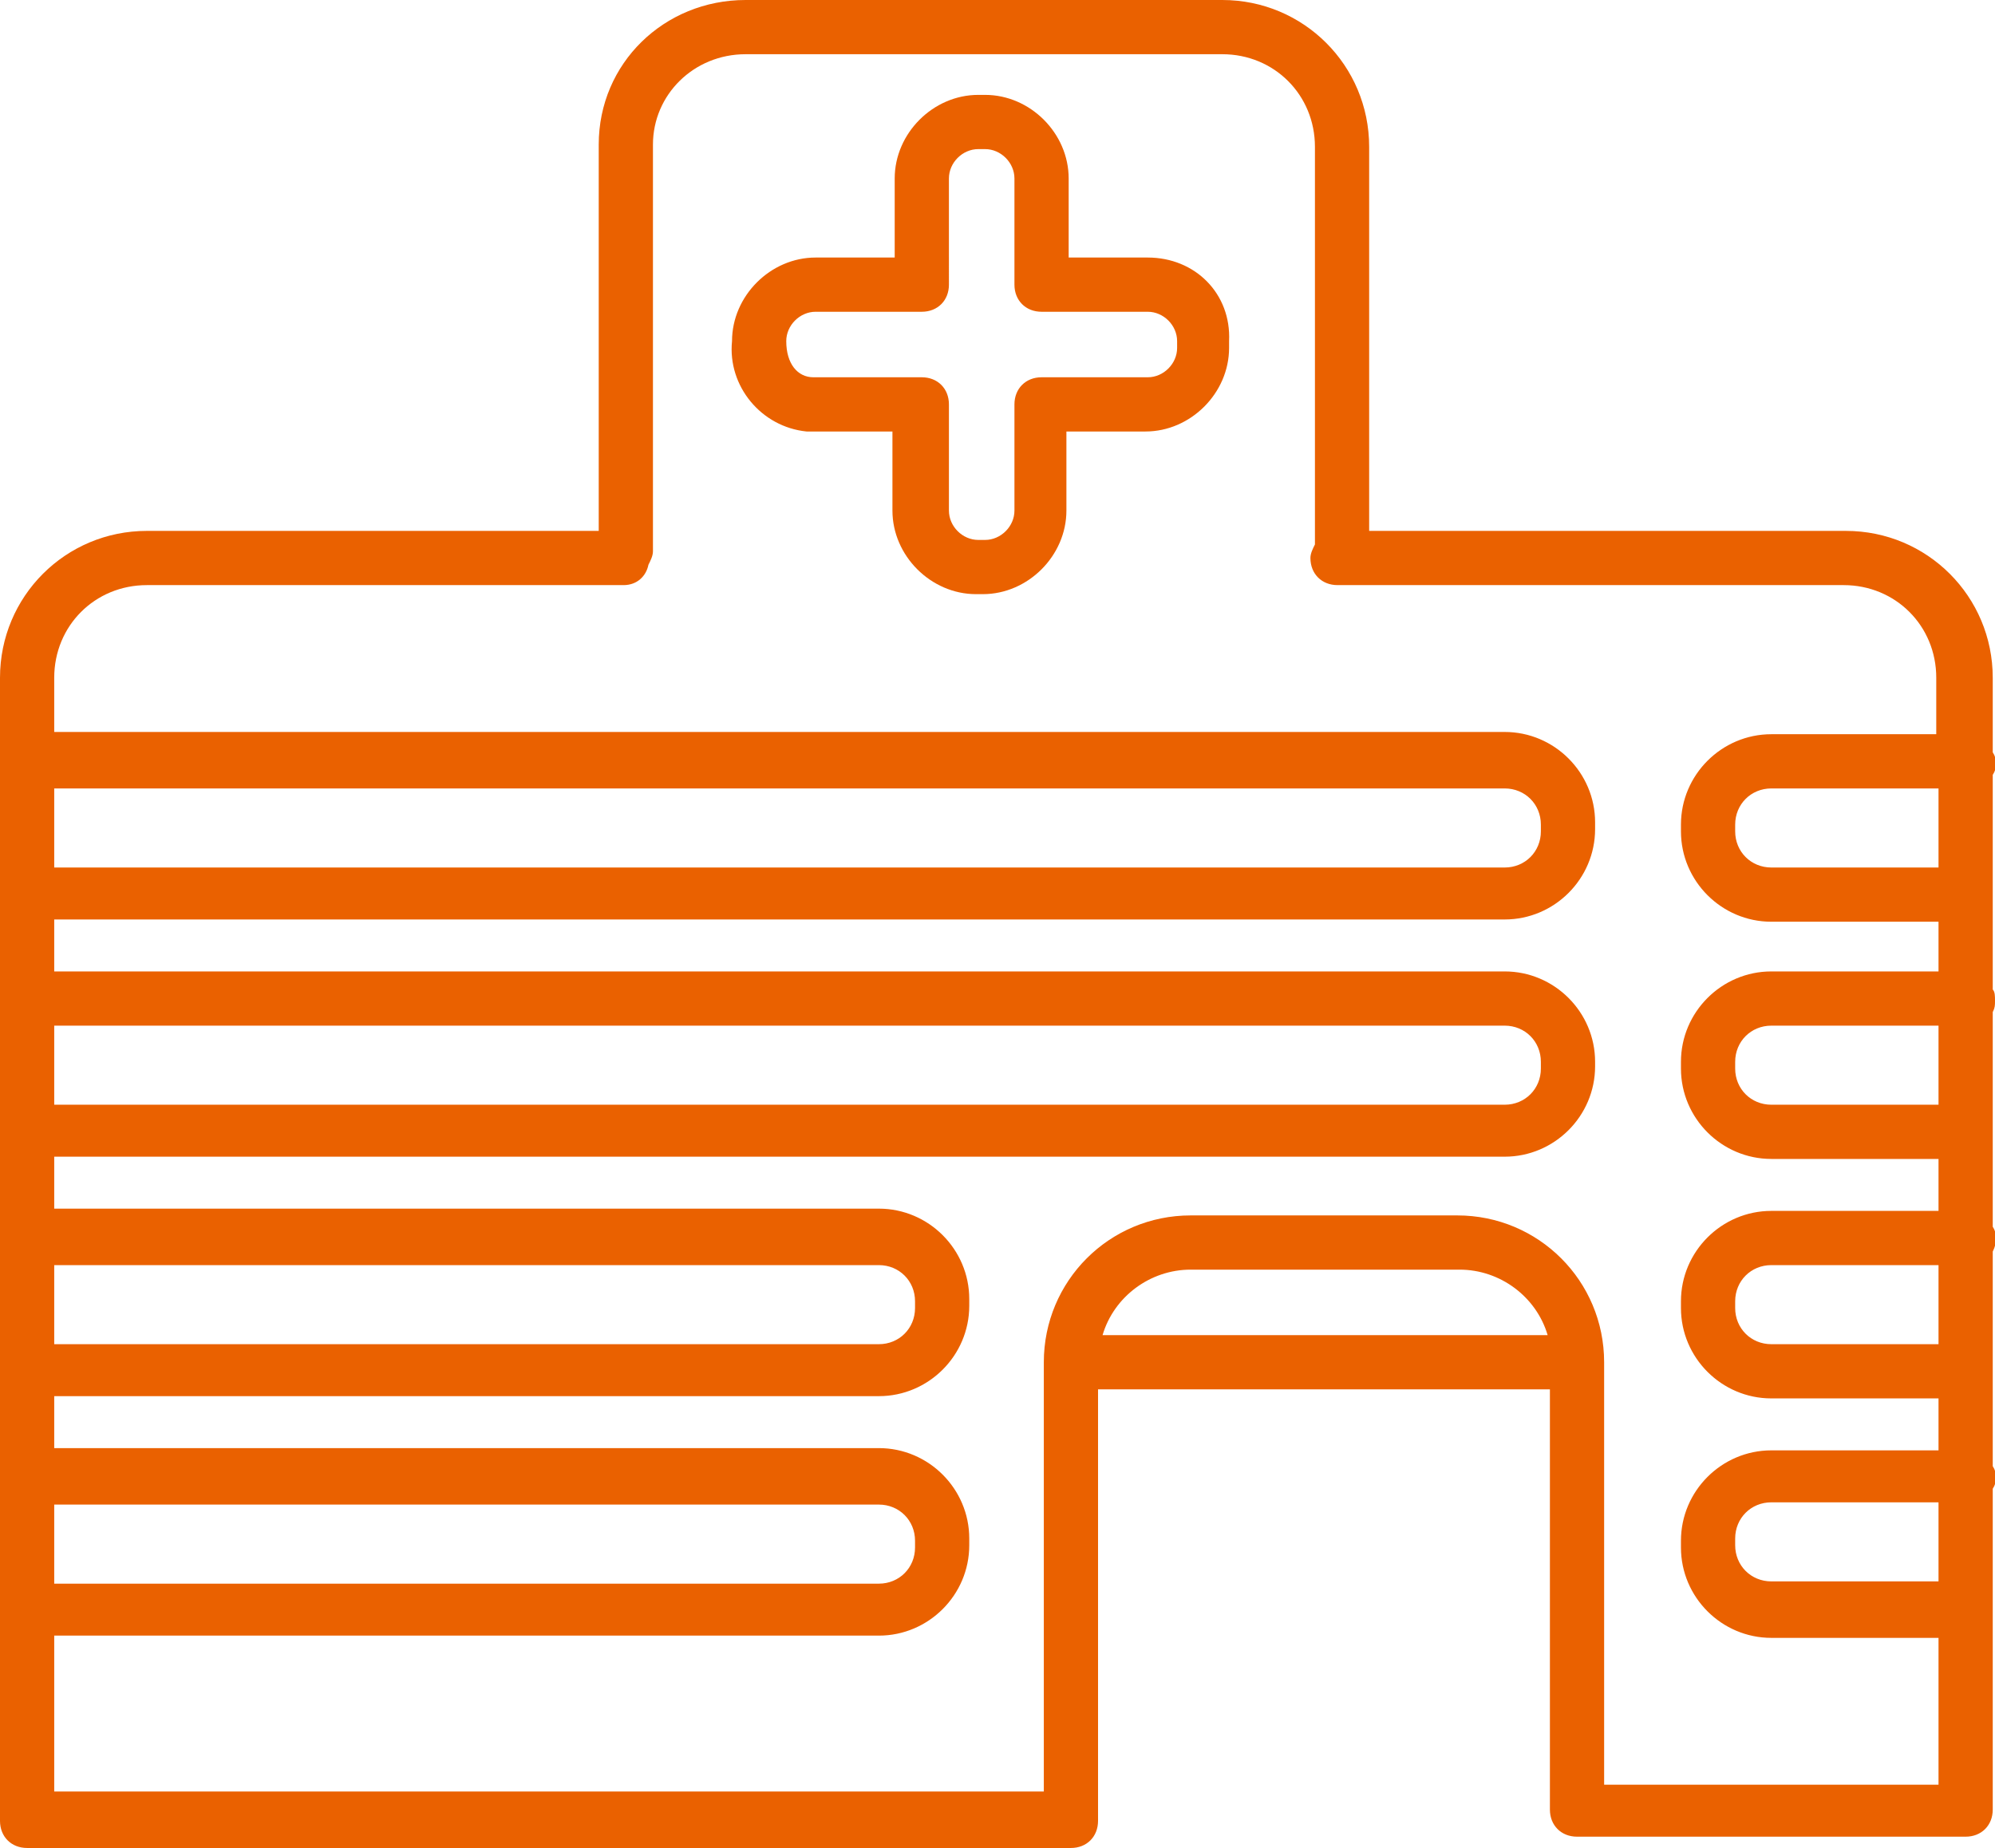
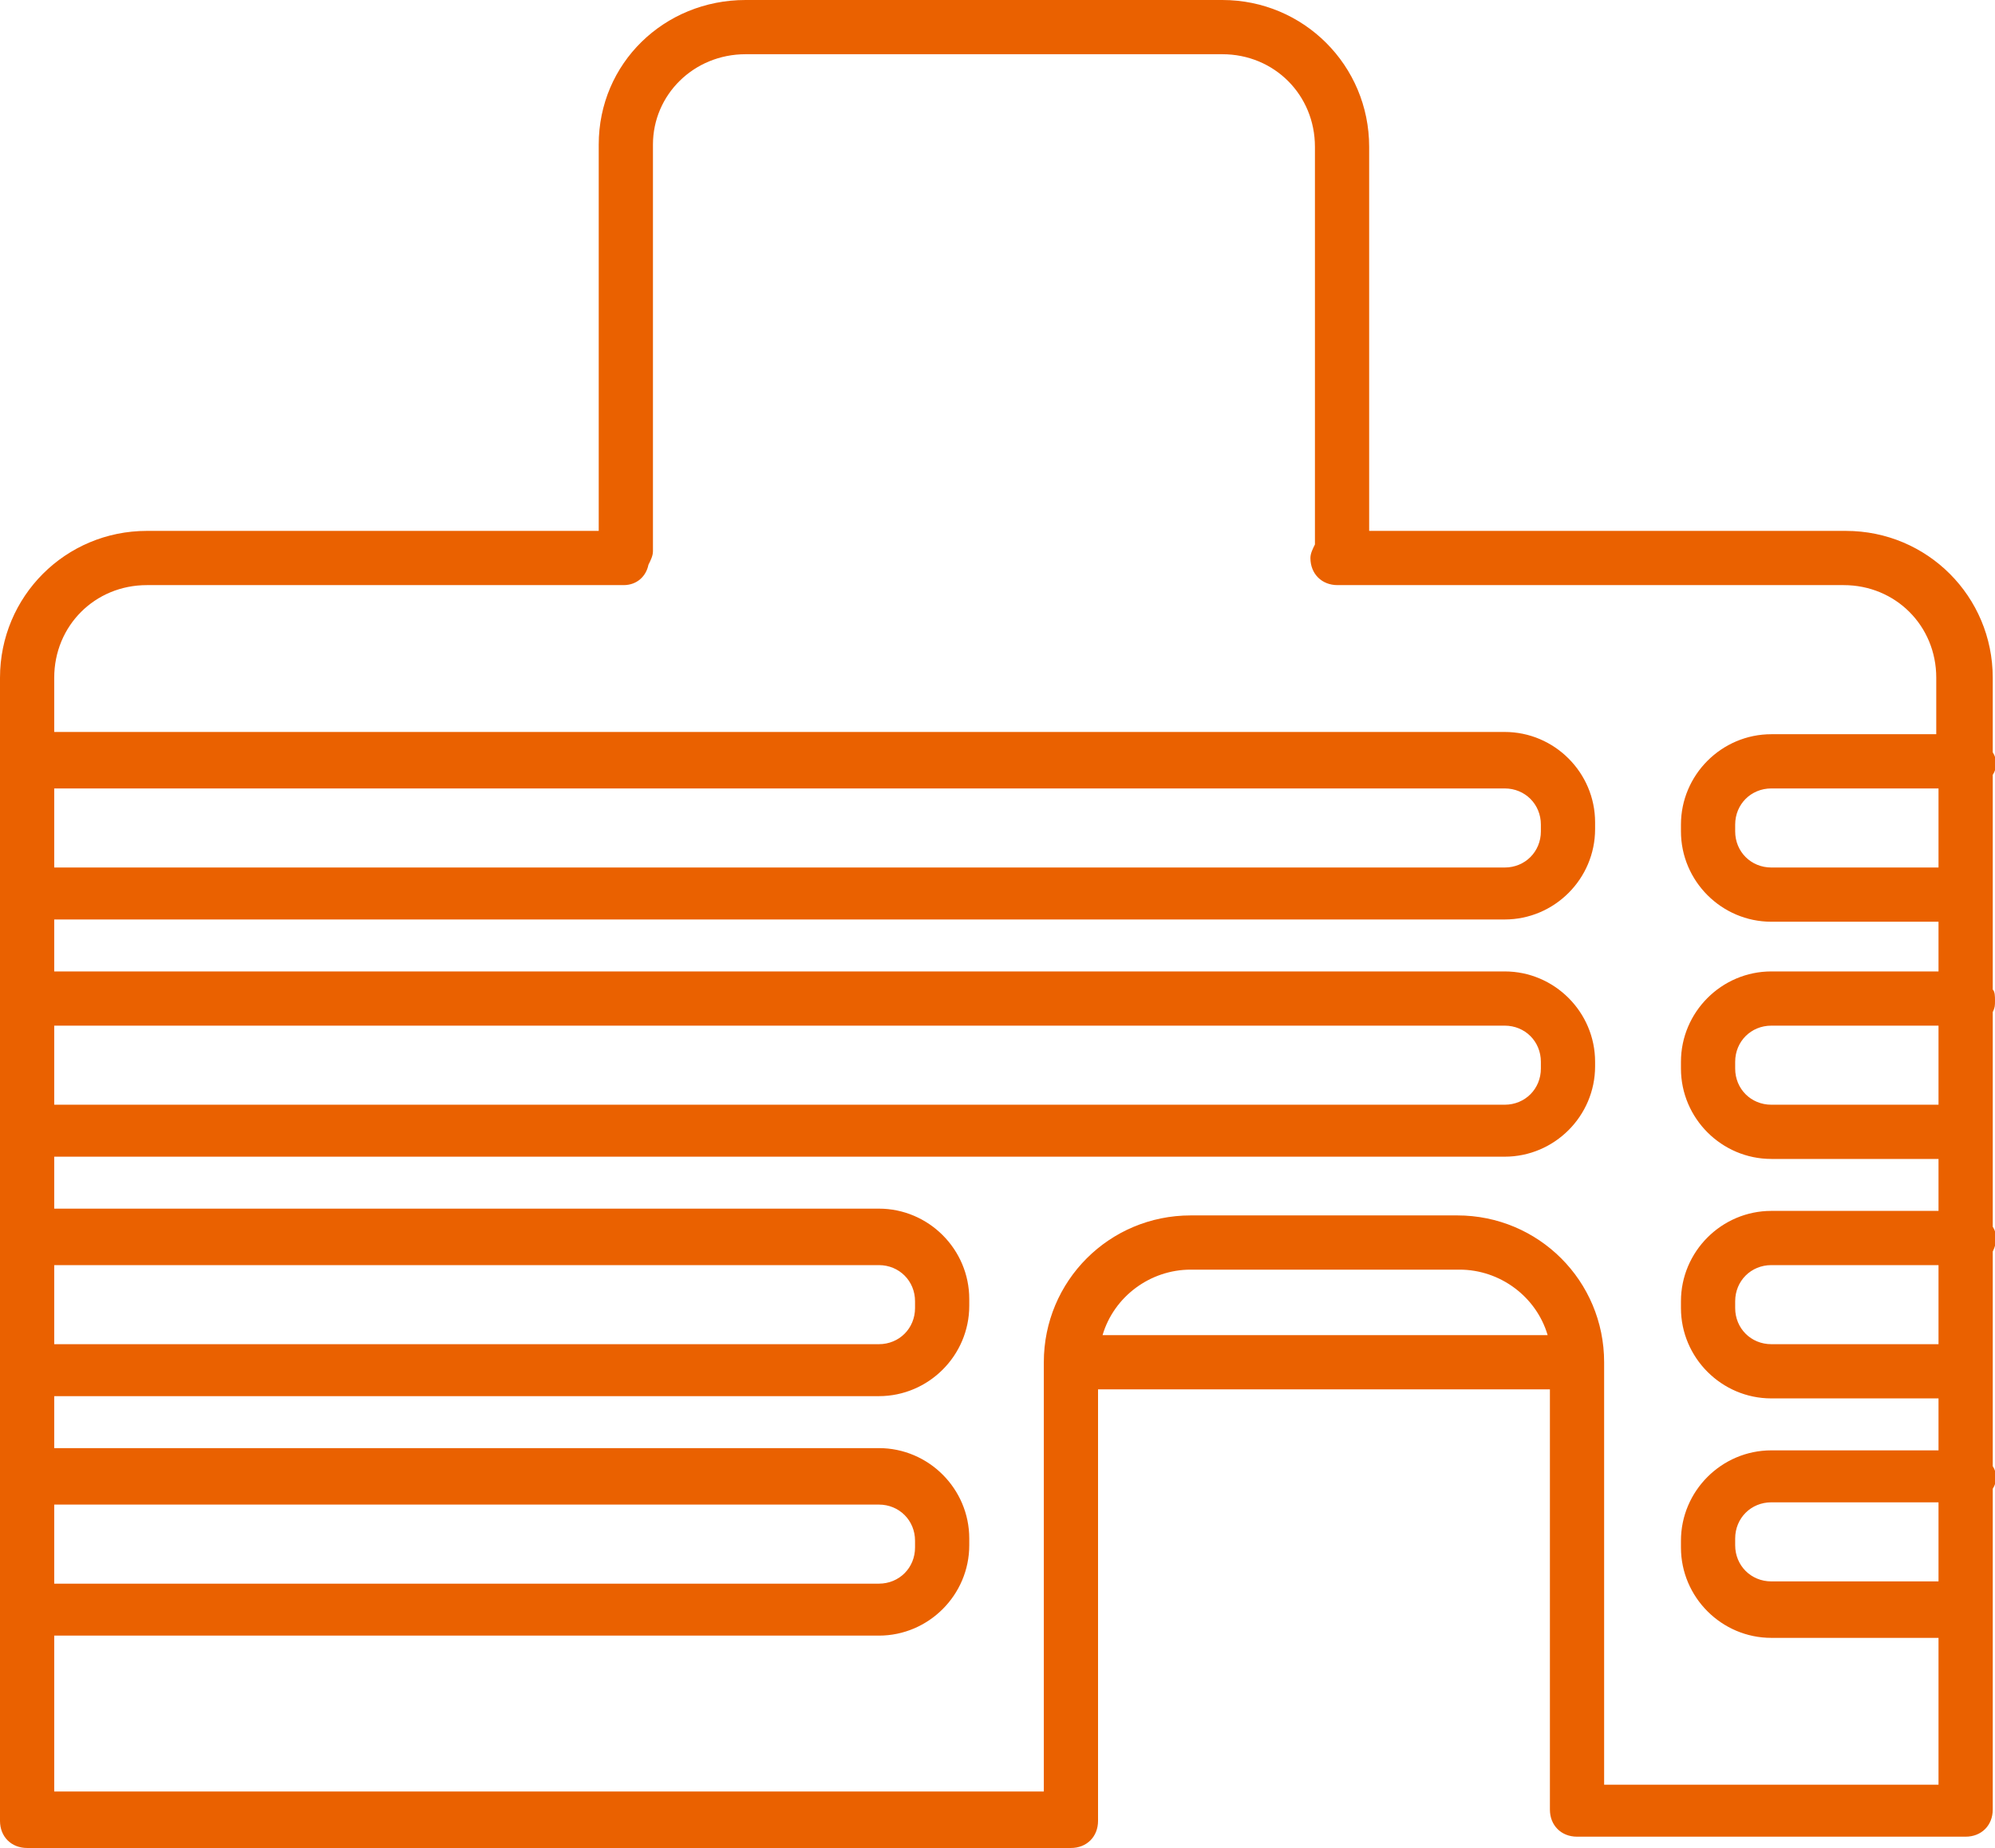
<svg xmlns="http://www.w3.org/2000/svg" version="1.1" id="レイヤー_1" x="0px" y="0px" viewBox="0 0 88.3 81.8" style="enable-background:new 0 0 88.3 81.8;" xml:space="preserve">
  <style type="text/css">
	.st0{fill:#EA6100;}
</style>
  <g>
-     <path class="st0" d="M50.8,11.4h-3.5l0-3.5c0-2-1.7-3.7-3.7-3.7h-0.3c-2,0-3.7,1.7-3.7,3.7v3.5h-3.5c-2,0-3.7,1.7-3.7,3.7   c-0.2,2,1.3,3.8,3.3,4c0.1,0,0.2,0,0.2,0h3.6v3.5c0,2,1.7,3.7,3.7,3.7h0.3c2,0,3.7-1.7,3.7-3.7v-3.5l3.5,0c2,0,3.7-1.7,3.7-3.7   v-0.3C54.5,13,52.9,11.4,50.8,11.4z M52.1,15.4c0,0.7-0.6,1.3-1.3,1.3h-4.7c-0.7,0-1.2,0.5-1.2,1.2v4.7c0,0.7-0.6,1.3-1.3,1.3h-0.3   c-0.7,0-1.3-0.6-1.3-1.3v-4.7c0-0.7-0.5-1.2-1.2-1.2h-4.8c-0.7,0-1.2-0.6-1.2-1.6c0-0.7,0.6-1.3,1.3-1.3h4.7c0.7,0,1.2-0.5,1.2-1.2   V7.9c0-0.7,0.6-1.3,1.3-1.3h0.3c0.7,0,1.3,0.6,1.3,1.3v4.7c0,0.7,0.5,1.2,1.2,1.2h4.7c0.7,0,1.3,0.6,1.3,1.3L52.1,15.4z" />
    <path class="st0" d="M88.2,54.3v-9.5c0.1-0.2,0.1-0.3,0.1-0.5c0-0.2,0-0.4-0.1-0.5v-9.5c0.2-0.3,0.2-0.7,0-1V30   c0-3.6-2.9-6.5-6.5-6.5H60.6v-17c0-3.6-2.9-6.5-6.5-6.5H33c-3.6,0-6.5,2.8-6.5,6.4v17.1H6.5C2.9,23.5,0,26.4,0,30v50.2   c0,0.1,0,0.1,0,0.2c0,0.1,0,0.1,0,0.2c0,0.7,0.5,1.2,1.2,1.2h46.2c0.7,0,1.2-0.5,1.2-1.2c0-0.1,0-0.1,0-0.2c0-0.1,0-0.1,0-0.2V61.5   h20v18.6c0,0.7,0.5,1.2,1.2,1.2H87c0.7,0,1.2-0.5,1.2-1.2V65.9c0.2-0.3,0.2-0.7,0-1v-9.5C88.4,55,88.4,54.6,88.2,54.3z M2.4,34.9   h64.2c0.9,0,1.6,0.7,1.6,1.6v0.3c0,0.9-0.7,1.6-1.6,1.6H2.4V34.9z M2.4,45.4h64.2c0.9,0,1.6,0.7,1.6,1.6v0.3c0,0.9-0.7,1.6-1.6,1.6   H2.4V45.4z M2.4,56h36.5c0.9,0,1.6,0.7,1.6,1.6v0.3c0,0.9-0.7,1.6-1.6,1.6H2.4V56z M2.4,66.6h36.5c0.9,0,1.6,0.7,1.6,1.6v0.3   c0,0.9-0.7,1.6-1.6,1.6H2.4V66.6z M48.8,59.1c0.5-1.7,2.1-2.9,3.9-2.9h11.9c1.8,0,3.4,1.2,3.9,2.9H48.8z M85.8,70h-7.4   c-0.9,0-1.6-0.7-1.6-1.6v-0.3c0-0.9,0.7-1.6,1.6-1.6h7.4V70z M85.8,59.5h-7.4c-0.9,0-1.6-0.7-1.6-1.6v-0.3c0-0.9,0.7-1.6,1.6-1.6   h7.4V59.5z M85.8,48.9h-7.4c-0.9,0-1.6-0.7-1.6-1.6V47c0-0.9,0.7-1.6,1.6-1.6h7.4V48.9z M85.8,38.4h-7.4c-0.9,0-1.6-0.7-1.6-1.6   v-0.3c0-0.9,0.7-1.6,1.6-1.6h7.4V38.4z M85.8,32.5h-7.4c-2.2,0-4,1.8-4,4v0.3c0,2.2,1.8,4,4,4h7.4V43h-7.4c-2.2,0-4,1.8-4,4v0.3   c0,2.2,1.8,4,4,4h7.4v2.3h-7.4c-2.2,0-4,1.8-4,4v0.3c0,2.2,1.8,4,4,4h7.4v2.3h-7.4c-2.2,0-4,1.8-4,4v0.3c0,2.2,1.8,4,4,4h7.4v6.5   l-14.8,0V60.3c0-3.6-2.9-6.5-6.5-6.5H52.7c-3.6,0-6.5,2.9-6.5,6.5v19H2.4v-6.9h36.5c2.2,0,4-1.8,4-4v-0.3c0-2.2-1.8-4-4-4H2.4v-2.3   h36.5c2.2,0,4-1.8,4-4v-0.3c0-2.2-1.8-4-4-4H2.4v-2.3h64.2c2.2,0,4-1.8,4-4V47c0-2.2-1.8-4-4-4H2.4v-2.3h64.2c2.2,0,4-1.8,4-4v-0.3   c0-2.2-1.8-4-4-4H2.4V30c0-2.3,1.8-4.1,4.1-4.1h21.1c0.6,0,1-0.4,1.1-0.9c0.1-0.2,0.2-0.4,0.2-0.6V6.4c0-2.2,1.8-4,4.1-4h21.1   c2.3,0,4.1,1.8,4.1,4.1v17.6c-0.1,0.2-0.2,0.4-0.2,0.6c0,0.7,0.5,1.2,1.2,1.2c0,0,0,0,0,0h22.4c2.3,0,4.1,1.8,4.1,4.1V32.5z" />
  </g>
</svg>